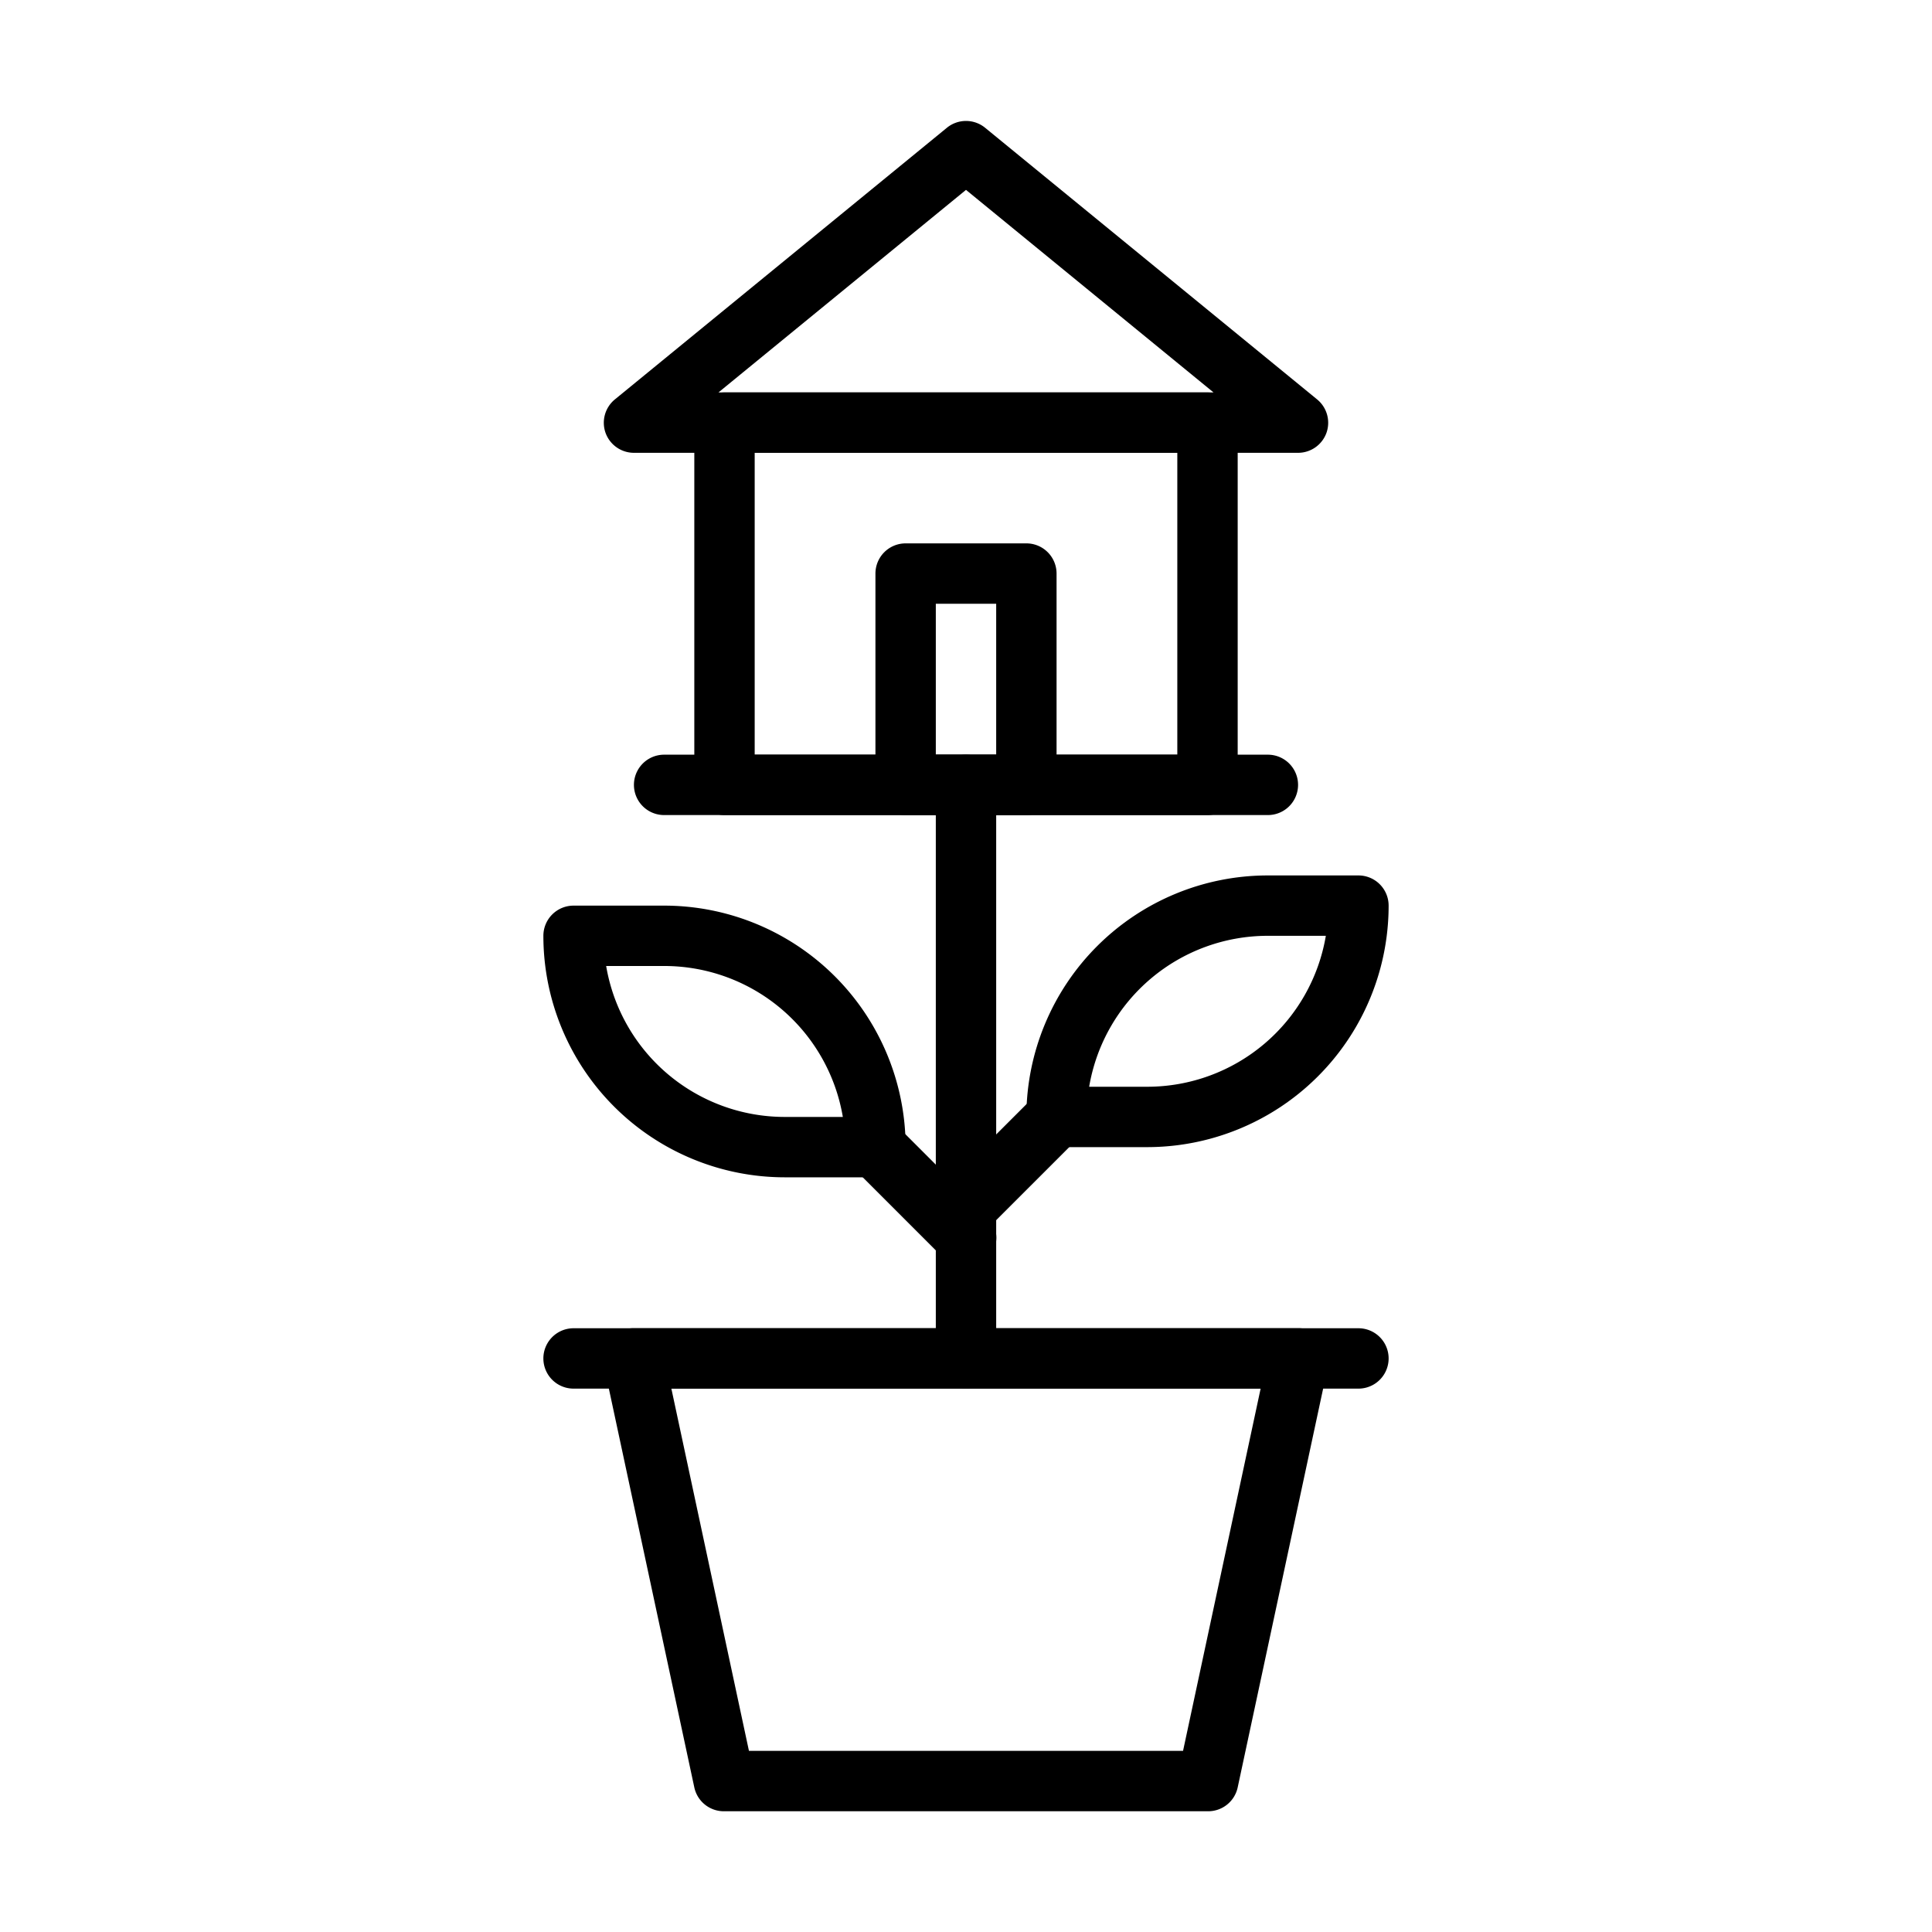
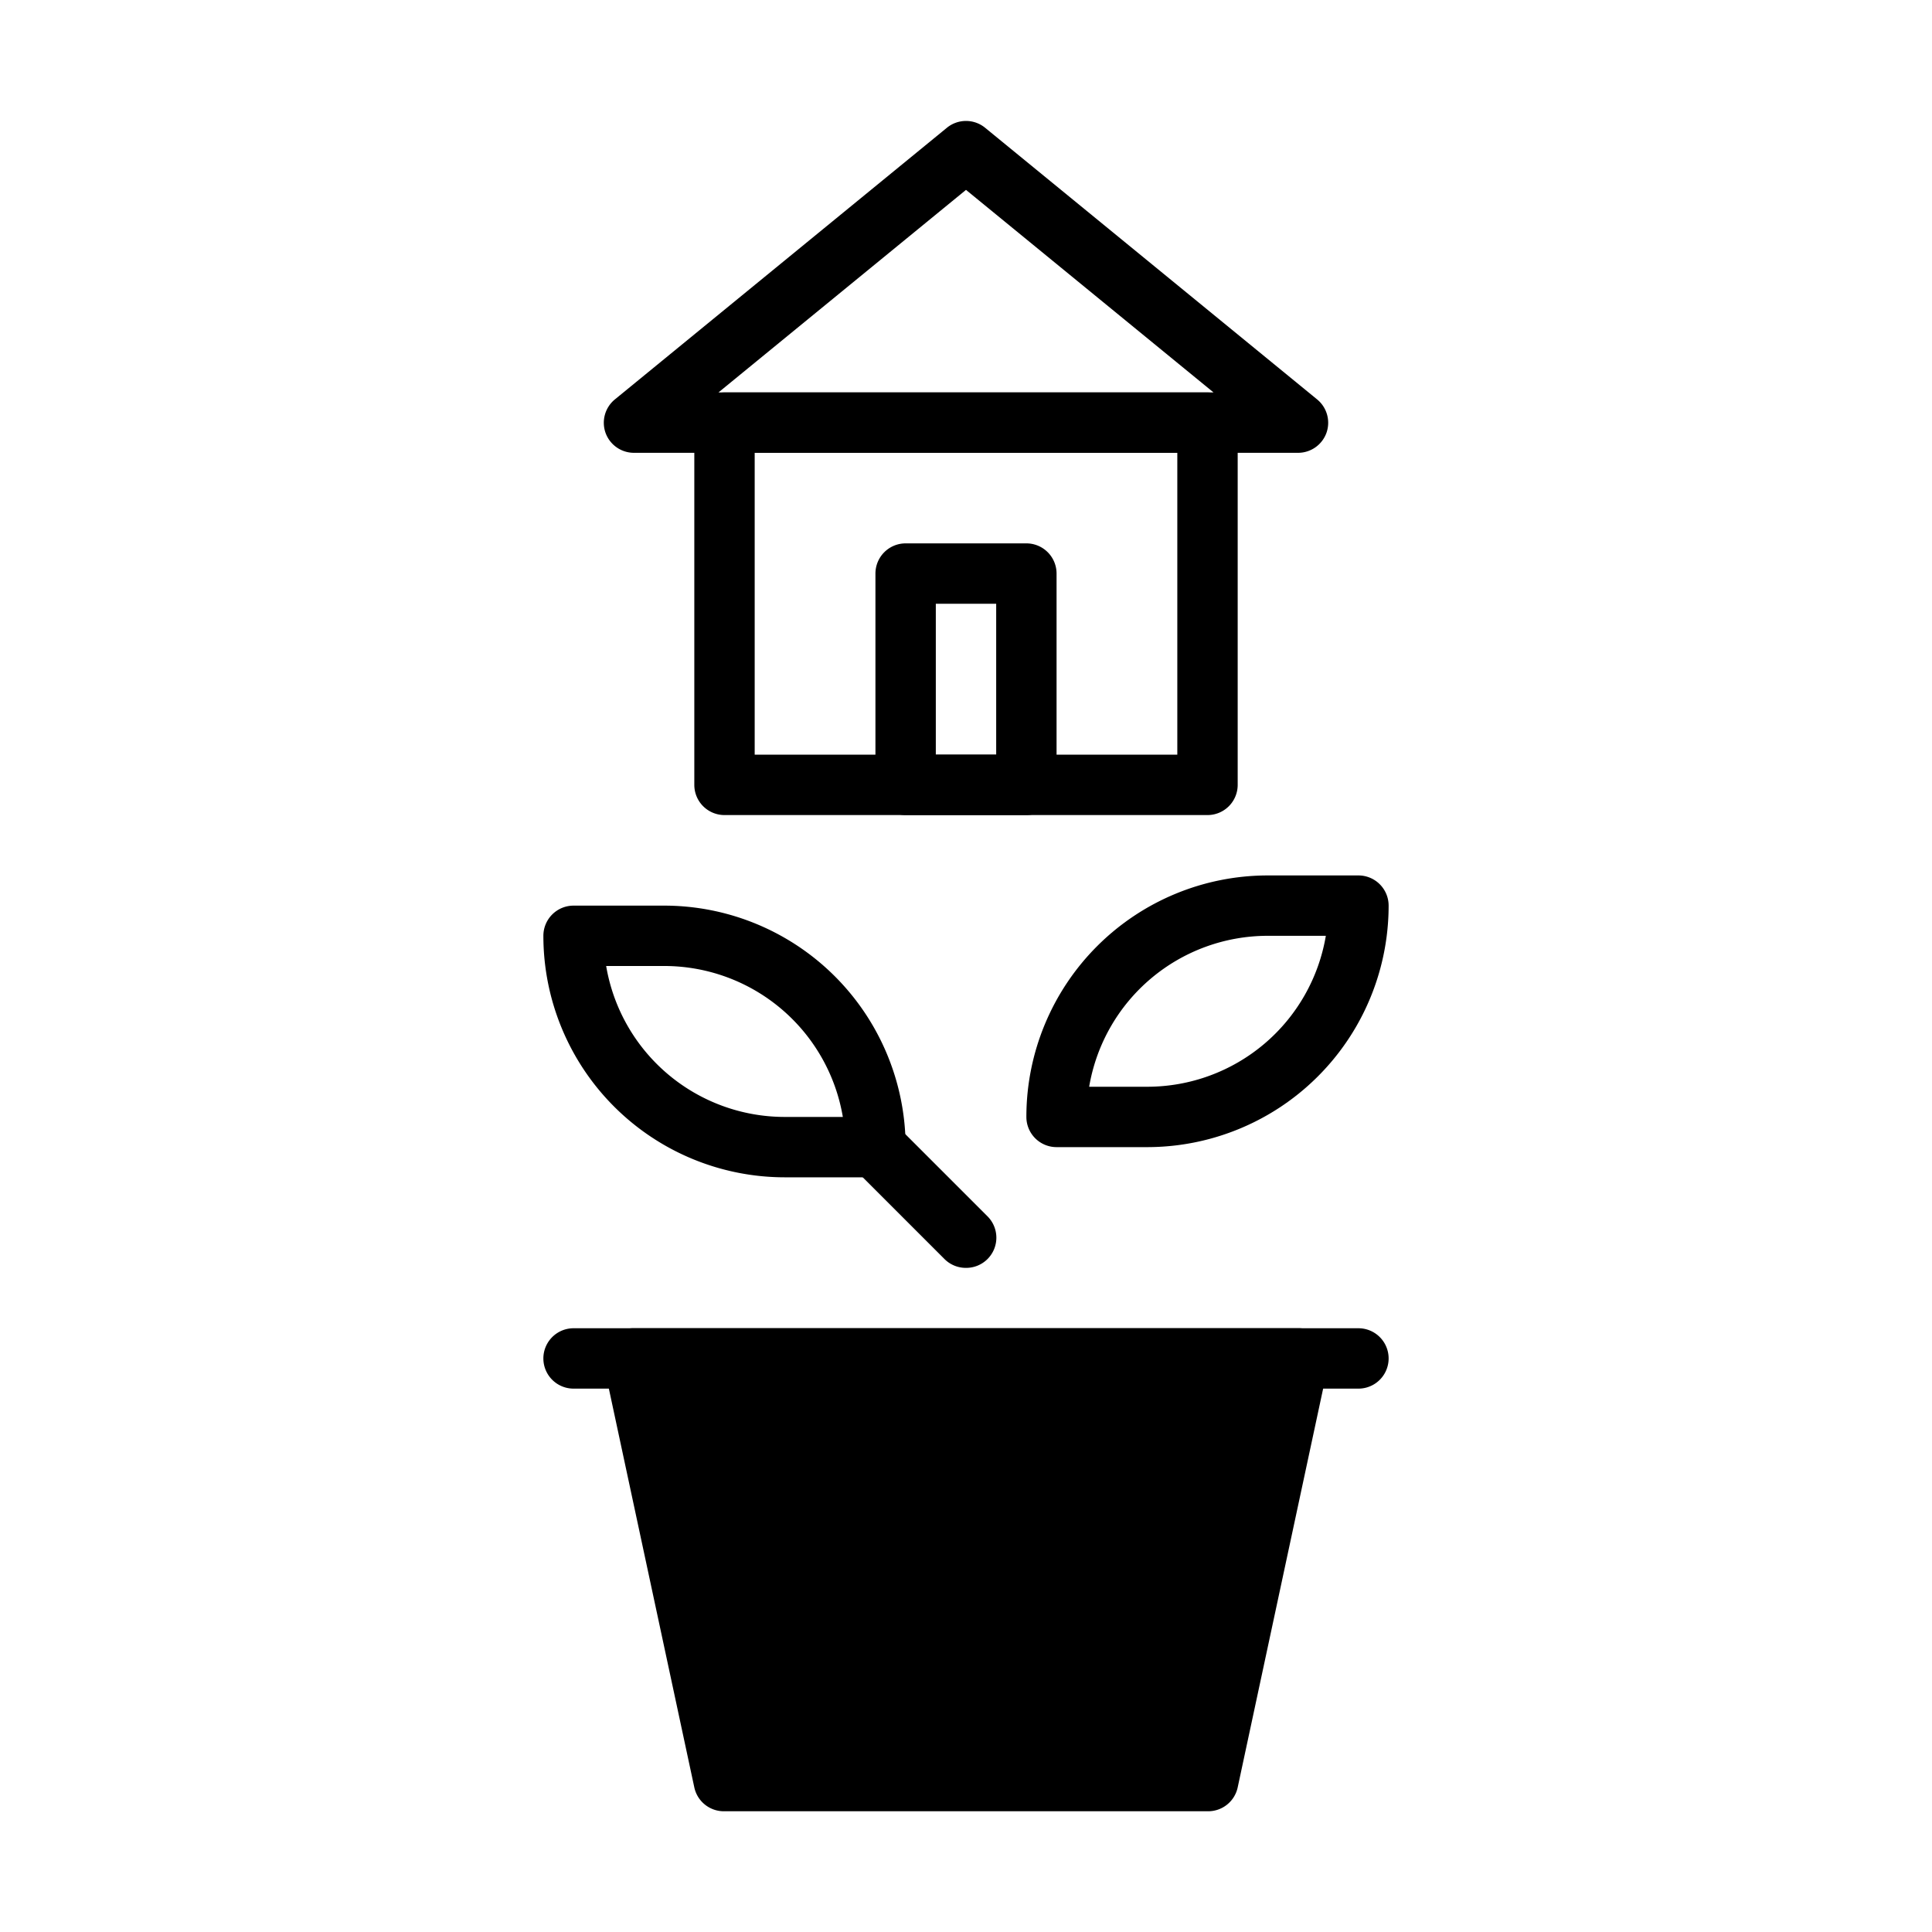
<svg xmlns="http://www.w3.org/2000/svg" viewBox="0 0 64 64">
  <g id="invest">
-     <path d="m40 60h-16a1 1 0 0 1 -1-.79l-3-14a1 1 0 0 1 1-1.21h22a1 1 0 0 1 1 1.21l-3 14a1 1 0 0 1 -1 .79zm-15.19-2h14.38l2.57-12h-19.52z" />
+     <path d="m40 60h-16a1 1 0 0 1 -1-.79l-3-14a1 1 0 0 1 1-1.21h22a1 1 0 0 1 1 1.21l-3 14a1 1 0 0 1 -1 .79zm-15.19-2h14.38h-19.52z" />
    <path d="m45 46h-26a1 1 0 0 1 0-2h26a1 1 0 0 1 0 2z" />
    <path d="m40 27h-16a1 1 0 0 1 -1-1v-12a1 1 0 0 1 1-1h16a1 1 0 0 1 1 1v12a1 1 0 0 1 -1 1zm-15-2h14v-10h-14z" />
    <path d="m43 15h-22a1 1 0 0 1 -.94-.66 1 1 0 0 1 .31-1.11l11-9a1 1 0 0 1 1.26 0l11 9a1 1 0 0 1 .31 1.11 1 1 0 0 1 -.94.66zm-19.2-2h16.4l-8.2-6.71z" />
    <path d="m34 27h-4a1 1 0 0 1 -1-1v-7a1 1 0 0 1 1-1h4a1 1 0 0 1 1 1v7a1 1 0 0 1 -1 1zm-3-2h2v-5h-2z" />
-     <path d="m42 27h-20a1 1 0 0 1 0-2h20a1 1 0 0 1 0 2z" />
-     <path d="m32 46a1 1 0 0 1 -1-1v-19a1 1 0 0 1 2 0v19a1 1 0 0 1 -1 1z" />
    <path d="m38 38h-3a1 1 0 0 1 -1-1 8 8 0 0 1 8-8h3a1 1 0 0 1 1 1 8 8 0 0 1 -8 8zm-1.92-2h1.92a6 6 0 0 0 5.92-5h-1.92a6 6 0 0 0 -5.92 5z" />
    <path d="m29 39h-3a8 8 0 0 1 -8-8 1 1 0 0 1 1-1h3a8 8 0 0 1 8 8 1 1 0 0 1 -1 1zm-8.92-7a6 6 0 0 0 5.92 5h1.92a6 6 0 0 0 -5.92-5z" />
    <path d="m32 42a1 1 0 0 1 -.71-.29l-3-3a1 1 0 0 1 1.42-1.42l3 3a1 1 0 0 1 0 1.42 1 1 0 0 1 -.71.29z" />
-     <path d="m32 41a1 1 0 0 1 -.71-.29 1 1 0 0 1 0-1.42l3-3a1 1 0 0 1 1.42 1.42l-3 3a1 1 0 0 1 -.71.29z" />
  </g>
</svg>